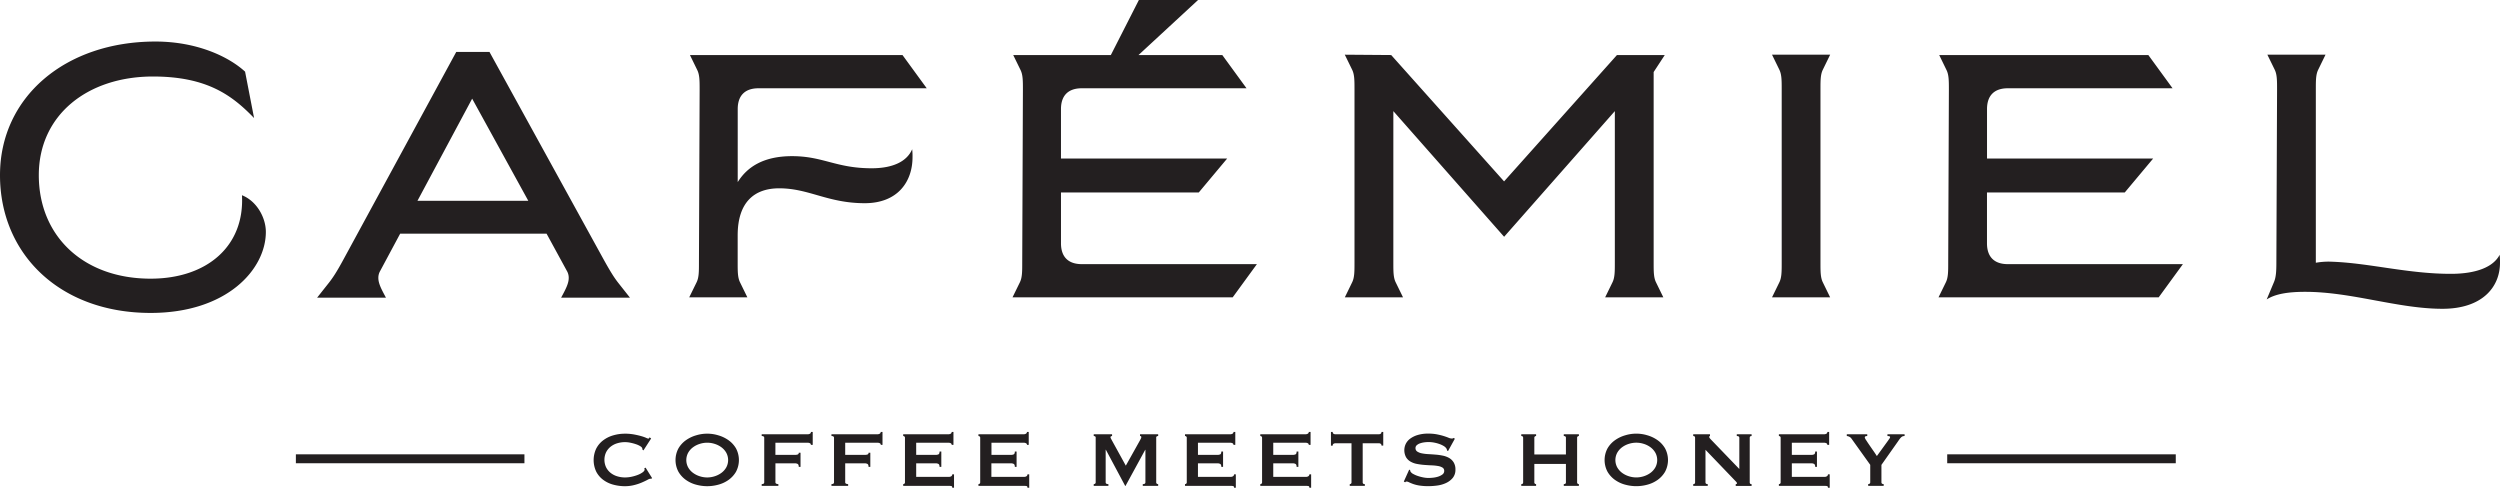
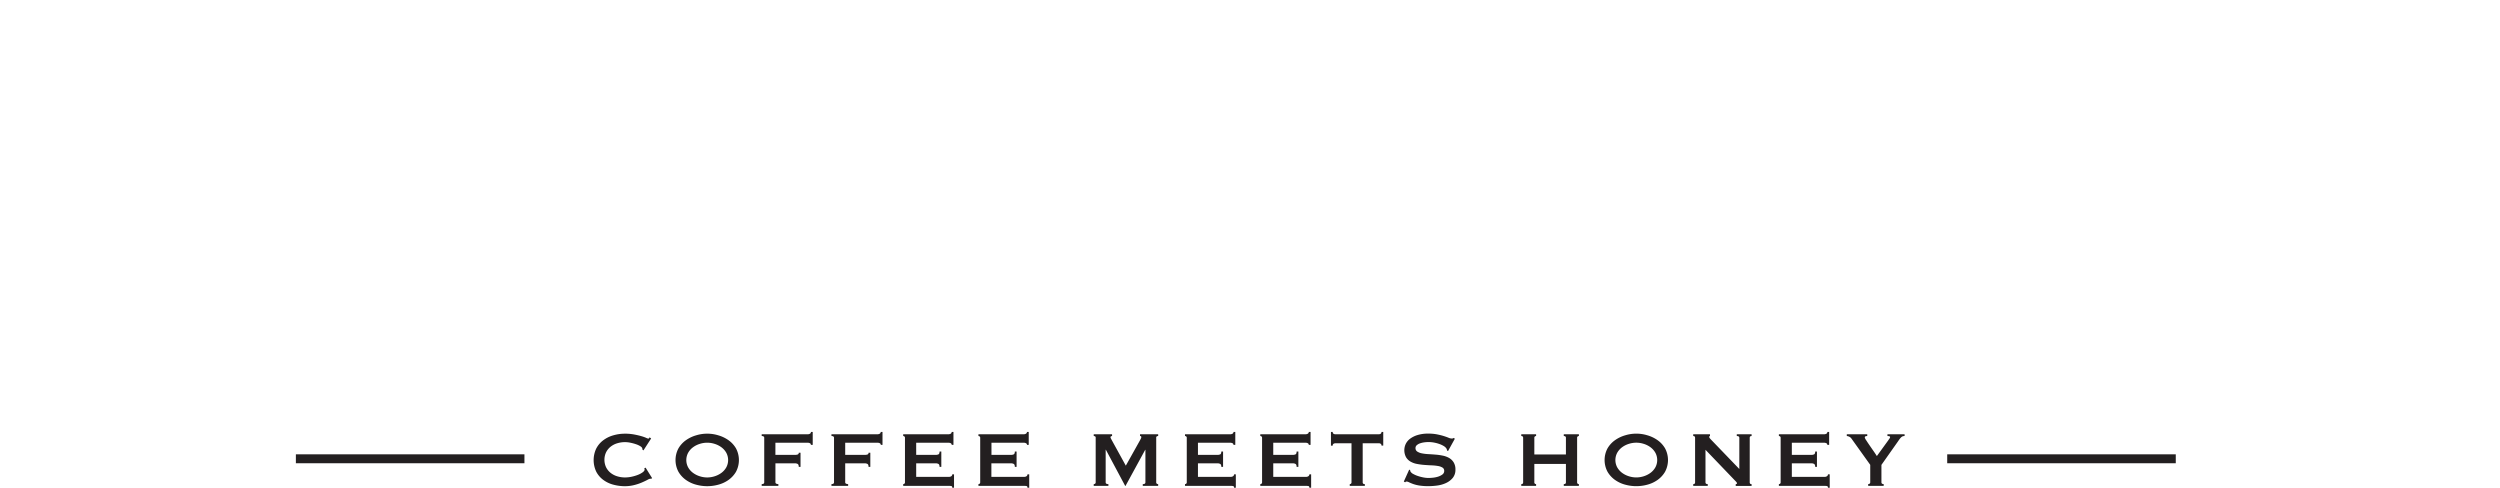
<svg xmlns="http://www.w3.org/2000/svg" viewBox="0 0 2834.65 553.04">
  <defs>
    <style>.cls-1,.cls-2{fill:#231f20;}.cls-1{fill-rule:evenodd;}</style>
  </defs>
  <g id="Layer_2" data-name="Layer 2">
    <g id="Layer_1-2" data-name="Layer 1">
      <path class="cls-1" d="M2094,492.39v2a6.7,6.7,0,0,1,2.73.77,6,6,0,0,1,2.39,1.9l21.47,30v19.81a1.71,1.71,0,0,1-.67,1.5,2.71,2.71,0,0,1-1.66.51v2h17.58v-2c-1.7,0-2.56-.67-2.56-2V527.11l18.91-26.81c.9-1.34,1.65-2.39,2.29-3.18a11,11,0,0,1,1.77-1.78,4.32,4.32,0,0,1,1.62-.77,7.45,7.45,0,0,1,1.67-.17v-2H2140.1v2a9.47,9.47,0,0,1,2,.22c.7.15,1,.49,1,1a2.54,2.54,0,0,1-.55,1.45c-.37.51-.86,1.22-1.45,2.11l-13,17.92c-1-1.55-2.22-3.45-3.79-5.68s-3.05-4.39-4.5-6.5-2.71-4-3.78-5.68a9.53,9.53,0,0,1-1.61-3.17,1.27,1.27,0,0,1,.88-1.39,6.19,6.19,0,0,1,1.9-.28v-2Zm-20,12V489.72h-2a2.34,2.34,0,0,1-.94,1.95,5.56,5.56,0,0,1-3.29.72H2017v2a2.16,2.16,0,0,1,1.39.5,1.81,1.81,0,0,1,.61,1.5v50.52a1.81,1.81,0,0,1-.61,1.5,2.17,2.17,0,0,1-1.39.51v2h51.85a13.44,13.44,0,0,1,2.72.21c.72.16,1.07.79,1.07,1.9h2V537.79h-2a2.45,2.45,0,0,1-1.07,2.12,4.41,4.41,0,0,1-2.72.78h-37.16V525.33h21.81a6.87,6.87,0,0,1,3.45.72c.81.49,1.22,1.59,1.22,3.29h2V512h-2c0,1.7-.41,2.77-1.22,3.17a8,8,0,0,1-3.45.61h-21.81V502h36a6.43,6.43,0,0,1,3.29.61,2,2,0,0,1,.94,1.83Zm-154.13,46.52h16.48v-2c-1.72,0-2.57-.67-2.57-2V510l33.94,35.38c1.19,1.19,1.78,2,1.78,2.57s-.48,1-1.44,1v2h18v-2c-1.41,0-2.12-.67-2.12-2V496.4c0-1.34.71-2,2.12-2v-2h-16.8v2c1.92,0,2.89.66,2.89,2v35.38l-31.94-33.15c-1.48-1.49-2.21-2.52-2.21-3.13s.29-1.1.88-1.1v-2h-19v2c1.41,0,2.11.66,2.11,2v50.52c0,1.34-.7,2-2.11,2Zm-77-57.36a38.26,38.26,0,0,0-11.58,5.5,29.54,29.54,0,0,0-8.56,9.29,28.15,28.15,0,0,0,0,26.6,29.65,29.65,0,0,0,8.56,9.29,35.69,35.69,0,0,0,11.58,5.34,47.32,47.32,0,0,0,24.92,0,35.69,35.69,0,0,0,11.58-5.34,29.77,29.77,0,0,0,8.56-9.29,28.15,28.15,0,0,0,0-26.6,29.66,29.66,0,0,0-8.56-9.29,38.26,38.26,0,0,0-11.58-5.5,42.88,42.88,0,0,0-24.92,0Zm20.92,9.73a25.74,25.74,0,0,1,7.62,3.83,20.14,20.14,0,0,1,5.51,6.18,17.48,17.48,0,0,1,0,16.69,20,20,0,0,1-5.51,6.18,25.76,25.76,0,0,1-7.62,3.84,27.38,27.38,0,0,1-16.92,0,25.76,25.76,0,0,1-7.62-3.84,20,20,0,0,1-5.5-6.18,17.41,17.41,0,0,1,0-16.69,20.11,20.11,0,0,1,5.5-6.18,25.74,25.74,0,0,1,7.62-3.83,27.57,27.57,0,0,1,16.92,0Zm-88.25,12h-35.82V496.4a1.8,1.8,0,0,1,.6-1.5,2.16,2.16,0,0,1,1.4-.5v-2h-16.81v2c1.41,0,2.12.66,2.12,2v50.52c0,1.34-.71,2-2.12,2v2h16.81v-2a2.17,2.17,0,0,1-1.4-.51,1.8,1.8,0,0,1-.6-1.5V526h35.82v20.92c0,1.34-.81,2-2.44,2v2h17.13v-2a2.17,2.17,0,0,1-1.39-.51,1.81,1.81,0,0,1-.61-1.5V496.4a1.81,1.81,0,0,1,.61-1.5,2.16,2.16,0,0,1,1.39-.5v-2h-17.13v2c1.63,0,2.44.66,2.44,2ZM1591.73,546l1.55.89a1.87,1.87,0,0,1,1.45-.89,6.66,6.66,0,0,1,2.89.84q1.68.82,4.51,1.88a39.29,39.29,0,0,0,7.12,1.79,66.81,66.81,0,0,0,10.63.72,74.93,74.93,0,0,0,9.85-.72,34.15,34.15,0,0,0,9.84-2.84,21.61,21.61,0,0,0,7.63-5.78,14.31,14.31,0,0,0,3.06-9.47,15.11,15.11,0,0,0-2-8.12,14.54,14.54,0,0,0-5.12-5,23.81,23.81,0,0,0-7.23-2.67,64.61,64.61,0,0,0-8.29-1.16c-2.82-.23-5.58-.41-8.29-.57a47.58,47.58,0,0,1-7.23-.89,14.08,14.08,0,0,1-5.12-2,4.52,4.52,0,0,1-2-4,4.13,4.13,0,0,1,1.39-3.16,10.68,10.68,0,0,1,3.5-2.07,24,24,0,0,1,4.74-1.17,35.42,35.42,0,0,1,5.06-.38,34.35,34.35,0,0,1,6.45.61,39.28,39.28,0,0,1,6,1.61,25.75,25.75,0,0,1,4.85,2.28,9.78,9.78,0,0,1,2.94,2.62,6,6,0,0,1,.89,2.56l1.12.44,7.68-13.91-1.34-.89a3.07,3.07,0,0,1-2.23.67,10,10,0,0,1-3.62-.89c-1.44-.59-3.23-1.23-5.34-1.9s-4.62-1.29-7.5-1.88a51.82,51.82,0,0,0-10.24-.9,40,40,0,0,0-12,1.62,27.67,27.67,0,0,0-8.47,4.17,16.55,16.55,0,0,0-4.94,5.9,16.84,16.84,0,0,0,.34,15.07,14.18,14.18,0,0,0,5.11,5,22.72,22.72,0,0,0,7.24,2.62,77.08,77.08,0,0,0,8.28,1.12c2.82.21,5.59.38,8.29.49a55.22,55.22,0,0,1,7.24.73,14.08,14.08,0,0,1,5.11,1.78,4.15,4.15,0,0,1,2,3.78,4.83,4.83,0,0,1-2.11,4.11,16.27,16.27,0,0,1-5,2.46,28.93,28.93,0,0,1-5.9,1.16c-2,.19-3.63.28-4.9.28a31.18,31.18,0,0,1-5.78-.61,45.3,45.3,0,0,1-6.17-1.62,29.56,29.56,0,0,1-5.23-2.28,8,8,0,0,1-3.06-2.6,3.53,3.53,0,0,1-.46-1.79l-1.1-.55Zm-46.63-43.4h18.36a3.89,3.89,0,0,1,2,.55,2.27,2.27,0,0,1,.95,2.12h2V489.72h-2a2.22,2.22,0,0,1-.95,2.11,3.71,3.71,0,0,1-2,.56h-49.4a3.69,3.69,0,0,1-2-.56,2.22,2.22,0,0,1-.95-2.11h-2V505.3h2a2.27,2.27,0,0,1,.95-2.12,3.87,3.87,0,0,1,2-.55h18.36v44.29a1.81,1.81,0,0,1-.62,1.5,2.14,2.14,0,0,1-1.38.51v2h17.13v-2c-1.63,0-2.45-.67-2.45-2ZM1486,504.41V489.72h-2a2.35,2.35,0,0,1-1,1.95,5.54,5.54,0,0,1-3.29.72H1429v2a2.16,2.16,0,0,1,1.39.5,1.81,1.81,0,0,1,.62,1.5v50.52a1.81,1.81,0,0,1-.62,1.5,2.17,2.17,0,0,1-1.39.51v2h51.85a13.61,13.61,0,0,1,2.73.21c.71.16,1.06.79,1.06,1.9h2V537.79h-2a2.47,2.47,0,0,1-1.06,2.12,4.46,4.46,0,0,1-2.73.78h-37.16V525.33h21.81a6.87,6.87,0,0,1,3.45.72c.81.49,1.22,1.59,1.22,3.29h2V512h-2c0,1.7-.41,2.77-1.22,3.17a8,8,0,0,1-3.45.61h-21.81V502h36a6.4,6.4,0,0,1,3.29.61,2.05,2.05,0,0,1,1,1.83Zm-85.35,0V489.72h-2a2.35,2.35,0,0,1-1,1.95,5.54,5.54,0,0,1-3.29.72h-50.74v2a2.16,2.16,0,0,1,1.39.5,1.81,1.81,0,0,1,.62,1.5v50.52a1.81,1.81,0,0,1-.62,1.5,2.17,2.17,0,0,1-1.39.51v2h51.86a13.57,13.57,0,0,1,2.72.21c.71.16,1.06.79,1.06,1.9h2V537.79h-2a2.47,2.47,0,0,1-1.06,2.12,4.45,4.45,0,0,1-2.72.78h-37.17V525.33h21.81a6.82,6.82,0,0,1,3.45.72c.81.49,1.22,1.59,1.22,3.29h2V512h-2c0,1.7-.41,2.77-1.22,3.17a8,8,0,0,1-3.45.61h-21.81V502h36a6.4,6.4,0,0,1,3.29.61,2.05,2.05,0,0,1,1,1.83ZM1240.1,550.93h16.69v-2q-3.12,0-3.12-2v-37h.22l21.92,41.06h.34L1298.51,510h.23v36.94c0,1.34-1,2-3,2v2h17.47v-2a2.53,2.53,0,0,1-1.55-.51,1.71,1.71,0,0,1-.67-1.5V496.17a1.44,1.44,0,0,1,.67-1.39,3,3,0,0,1,1.55-.38v-2h-20.58v2c1,0,1.45.4,1.45,1.22a3.71,3.71,0,0,1-.39,1.5c-.27.56-.66,1.33-1.18,2.28l-16,28.6-15.92-28.93c-.36-.67-.69-1.29-1-1.9a3.47,3.47,0,0,1-.44-1.44,1.1,1.1,0,0,1,.61-1,2.37,2.37,0,0,1,1.17-.33v-2h-20.8v2a3.08,3.08,0,0,1,1.56.38,1.47,1.47,0,0,1,.66,1.39v50.75a1.75,1.75,0,0,1-.66,1.5,2.6,2.6,0,0,1-1.56.51Zm-73.67-46.52V489.72h-2a2.33,2.33,0,0,1-1,1.95,5.52,5.52,0,0,1-3.29.72h-50.73v2a2.13,2.13,0,0,1,1.38.5,1.81,1.81,0,0,1,.62,1.5v50.52a1.81,1.81,0,0,1-.62,1.5,2.14,2.14,0,0,1-1.38.51v2h51.85a13.74,13.74,0,0,1,2.73.21c.7.16,1,.79,1,1.9h2V537.79h-2a2.48,2.48,0,0,1-1,2.12,4.5,4.5,0,0,1-2.73.78h-37.17V525.33H1146a6.92,6.92,0,0,1,3.45.72c.81.49,1.22,1.59,1.22,3.29h2V512h-2c0,1.7-.41,2.77-1.22,3.17a8.08,8.08,0,0,1-3.45.61h-21.82V502h36a6.38,6.38,0,0,1,3.29.61,2,2,0,0,1,1,1.83Zm-85.35,0V489.72h-2a2.33,2.33,0,0,1-.95,1.95,5.5,5.5,0,0,1-3.29.72H1024.1v2a2.16,2.16,0,0,1,1.39.5,1.81,1.81,0,0,1,.62,1.5v50.52a1.81,1.81,0,0,1-.62,1.5,2.17,2.17,0,0,1-1.39.51v2H1076a13.74,13.74,0,0,1,2.73.21c.7.16,1,.79,1,1.9h2V537.79h-2a2.48,2.48,0,0,1-1,2.12,4.5,4.5,0,0,1-2.73.78h-37.17V525.33h21.82a6.83,6.83,0,0,1,3.44.72c.83.49,1.23,1.59,1.23,3.29h2V512h-2c0,1.7-.4,2.77-1.23,3.17a8,8,0,0,1-3.44.61h-21.82V502h36a6.35,6.35,0,0,1,3.29.61,2,2,0,0,1,.95,1.83Zm-80.45,0V489.72h-2a2.33,2.33,0,0,1-1,1.95,5.52,5.52,0,0,1-3.28.72H942.76v2c1.93,0,2.9.66,2.9,2v50.52c0,1.34-1,2-2.9,2v2h18.92v-2a5.07,5.07,0,0,1-2.39-.51,1.6,1.6,0,0,1-.95-1.5V525.33h21.81a6.82,6.82,0,0,1,3.45.72c.81.49,1.22,1.59,1.22,3.29h2v-16h-2a1.91,1.91,0,0,1-1.22,2,10.66,10.66,0,0,1-3.45.44H958.34V502H994.4a6.38,6.38,0,0,1,3.28.61,2,2,0,0,1,1,1.83Zm-79.12,0V489.72h-2a2.34,2.34,0,0,1-.93,1.95,5.58,5.58,0,0,1-3.29.72H863.65v2c1.92,0,2.88.66,2.88,2v50.52q0,2-2.88,2v2h18.92v-2a5.14,5.14,0,0,1-2.4-.51,1.6,1.6,0,0,1-.94-1.5V525.33H901a6.84,6.84,0,0,1,3.45.72c.82.49,1.23,1.59,1.23,3.29h2v-16h-2a1.9,1.9,0,0,1-1.23,2,10.7,10.7,0,0,1-3.45.44h-21.8V502h36a6.45,6.45,0,0,1,3.29.61,2,2,0,0,1,.93,1.83ZM789.42,493.57a38.32,38.32,0,0,0-11.57,5.5,29.54,29.54,0,0,0-8.56,9.29,28.15,28.15,0,0,0,0,26.6,29.65,29.65,0,0,0,8.56,9.29,35.74,35.74,0,0,0,11.57,5.34,47.35,47.35,0,0,0,24.93,0,35.79,35.79,0,0,0,11.58-5.34,29.77,29.77,0,0,0,8.56-9.29,28.23,28.23,0,0,0,0-26.6,29.66,29.66,0,0,0-8.56-9.29,38.37,38.37,0,0,0-11.58-5.5,42.92,42.92,0,0,0-24.93,0Zm20.92,9.73a25.79,25.79,0,0,1,7.63,3.83,20.11,20.11,0,0,1,5.5,6.18,17.48,17.48,0,0,1,0,16.69,20,20,0,0,1-5.5,6.18,25.82,25.82,0,0,1-7.63,3.84,27.34,27.34,0,0,1-16.91,0,25.64,25.64,0,0,1-7.62-3.84A19.9,19.9,0,0,1,780.3,530a17.48,17.48,0,0,1,0-16.69,20,20,0,0,1,5.51-6.18,25.62,25.62,0,0,1,7.62-3.83,27.54,27.54,0,0,1,16.91,0Zm-71,38.72L732,530.23l-1.57.89a2,2,0,0,1,.46,1.33c0,1-.73,2-2.18,3.06a23.56,23.56,0,0,1-5.39,2.9,45.61,45.61,0,0,1-7.12,2.12,36.1,36.1,0,0,1-7.46.83,29.9,29.9,0,0,1-9-1.34,22.13,22.13,0,0,1-7.45-3.9,19,19,0,0,1-5.07-6.29,20.1,20.1,0,0,1,0-17,19.22,19.22,0,0,1,5.07-6.29,22.29,22.29,0,0,1,7.45-3.89,29.9,29.9,0,0,1,9-1.33,29.52,29.52,0,0,1,6.06.67,50.35,50.35,0,0,1,6.24,1.67,22.9,22.9,0,0,1,5,2.28c1.33.85,2.08,1.68,2.23,2.5.06.3.13.56.16.78a3.71,3.71,0,0,1,.05.67l1.12.77,8.68-13.47-1.67-1.33c-.15.23-.35.53-.61.89a1.13,1.13,0,0,1-1,.56,9.94,9.94,0,0,1-2.44-.89,45.79,45.79,0,0,0-5.46-1.9q-3.45-1-8.07-1.88a54.75,54.75,0,0,0-10.29-.9,47.54,47.54,0,0,0-13.46,1.9,34.77,34.77,0,0,0-11.41,5.67A27.64,27.64,0,0,0,676,508.7a30.64,30.64,0,0,0,0,26,27,27,0,0,0,7.85,9.29,33.53,33.53,0,0,0,11.41,5.51,50.14,50.14,0,0,0,13.46,1.78A41.87,41.87,0,0,0,719,550a54.79,54.79,0,0,0,8.73-2.89q3.84-1.67,6.34-3a10.51,10.51,0,0,1,3.18-1.33,2.77,2.77,0,0,1,.6.06,3.11,3.11,0,0,0,.62.06Z" />
-       <path class="cls-1" d="M781.47,337.16h65.95l-8.25-16.88c-2.75-5.49-2.75-12.16-2.75-22.76V266.9c0-37.68,18.85-53.38,47.1-53.38,33.76,0,55,16.88,97,16.88,37.29,0,54.16-24.33,54.16-52.2a70,70,0,0,0-.39-9c-5.89,13.74-21.59,21.59-45.92,21.59-40.43,0-55-13.74-90.27-13.74-31.8,0-50.63,11.78-61.63,29.44V123.64c0-15.3,8.24-23.55,23.55-23.55h190.76l-27.48-37.68h-241l8.23,16.88c2.75,5.5,2.75,12.16,2.75,22.76l-.77,195.47c0,10.6,0,17.27-2.76,22.76Zm1788.63,2.36c9.81-6.29,24.34-8.63,43.57-8.63,53,0,105.19,19.23,155.82,19.23,44.74,0,65.16-24.34,65.16-52.21a68,68,0,0,0-.4-9c-7.07,13.73-26.3,21.58-55.34,21.58-48.67,0-91.84-12.17-134.62-13.73a81.86,81.86,0,0,0-18.46,1.17V101.66c0-10.59,0-17.27,2.76-22.76L2636.82,62h-65.94l8.25,16.89c2.74,5.49,2.74,12.17,2.74,22.76l-.78,195.47c0,10.59-.39,17.27-2.75,22.76ZM2198,337.16h249.63l27.48-37.67H2276.51c-15.31,0-23.55-8.25-23.55-23.56V218.24h156.21l32.19-38.47H2253V123.64c0-15.3,8.24-23.55,23.55-23.55h186.83l-27.47-37.68H2198.79L2207,79.29c2.76,5.5,2.76,12.16,2.76,22.76L2209,297.52c0,10.6,0,17.27-2.75,22.76Zm-188.79,0h65.93l-8.23-16.88c-2.75-5.49-2.75-12.16-2.75-22.76V101.66c0-10.59,0-17.27,2.75-22.76L2075.15,62h-65.93l8.24,16.89c2.74,5.49,2.74,12.17,2.74,22.76V297.52c0,10.6,0,17.27-2.74,22.76Zm-484.36,0h66l-8.25-16.88c-2.74-5.49-2.74-12.16-2.74-22.76V126l125.6,142.47L1831,126V297.52c0,10.6,0,17.27-2.75,22.76L1820,337.16H1886l-8.24-16.88c-2.75-5.49-2.75-12.16-2.75-22.76V81.68l12.61-19.27h-54.22L1705.42,205.67l-128-143.26-52.61-.4,8.25,16.89c2.75,5.49,2.75,12.17,2.75,22.76V297.52c0,10.6,0,17.27-2.75,22.76Zm-376.8,0h249.63l27.48-37.67H1226.56c-15.3,0-23.55-8.25-23.55-23.56V218.24h156.22l32.19-38.47H1203V123.64c0-15.3,8.25-23.55,23.55-23.55h186.83l-27.47-37.68h-95L1358.44,0h-67.11l-31.79,62.41H1148.85l8.25,16.88c2.74,5.5,2.74,12.16,2.74,22.76l-.78,195.47c0,10.6,0,17.27-2.75,22.76ZM473.36,227.65l62-115.78L599,227.65ZM359.53,337.55h78.11c-5.1-9.41-8.64-16.09-8.64-22.36a15.24,15.24,0,0,1,1.58-7.07l23.15-43.18h166l23.55,43.18a15.36,15.36,0,0,1,1.57,7.07c0,6.27-3.54,12.95-8.64,22.36h78.11L701,320.68c-4.32-5.49-8.64-12.17-16.88-27.08L555,58.88H517.32L389.76,293.6c-8.25,15.3-12.57,21.59-16.88,27.08ZM0,198.61C0,288.1,67.9,354.82,170.74,354.82c87.14,0,130.7-49.84,130.7-91.84,0-16.1-10.2-34.93-27.08-41.61,3.14,57.7-39.65,94.6-103.62,94.6C95,316,44,268.09,44,198.61,44,130.32,99.3,86.75,173.49,86.75c62,0,90.27,22,114.6,47.1l-10.2-52.6C259.05,64,222.94,47.1,176.23,47.1,74.18,47.1,0,109.9,0,198.61Z" />
      <rect class="cls-2" x="335.48" y="515.14" width="259.16" height="10.12" />
      <rect class="cls-2" x="2207.87" y="515.14" width="259.15" height="10.12" />
    </g>
  </g>
</svg>